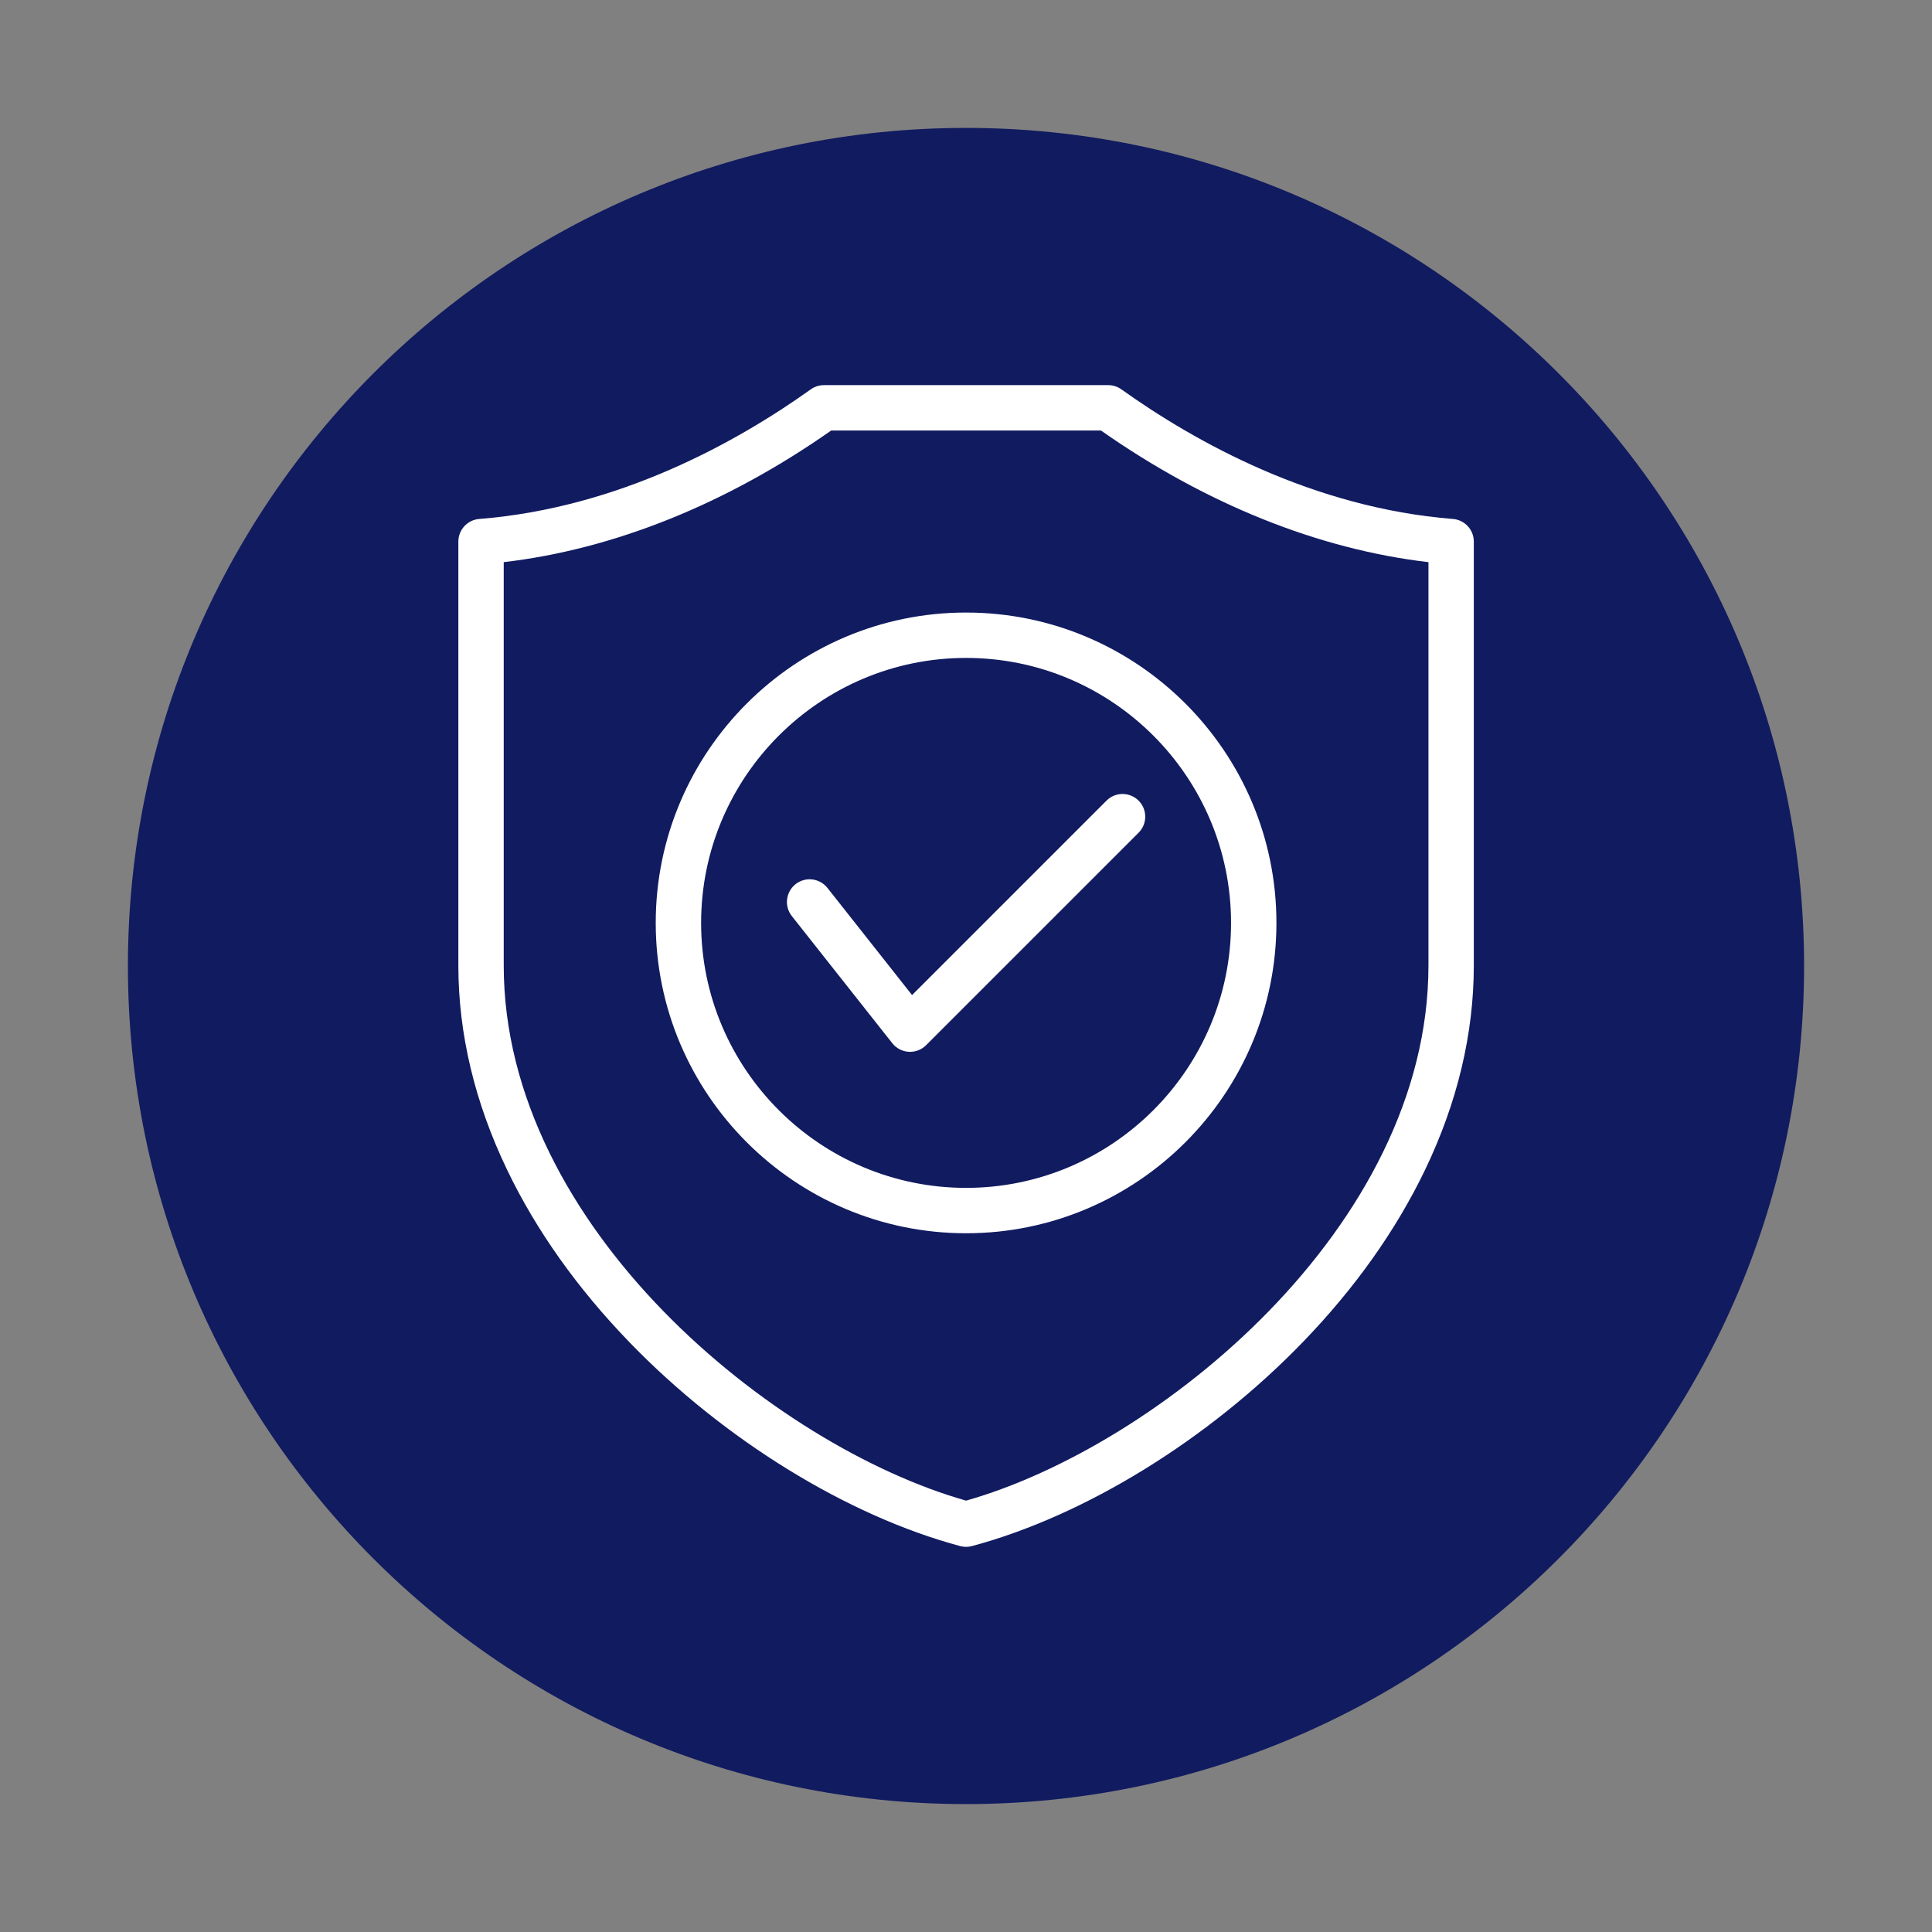
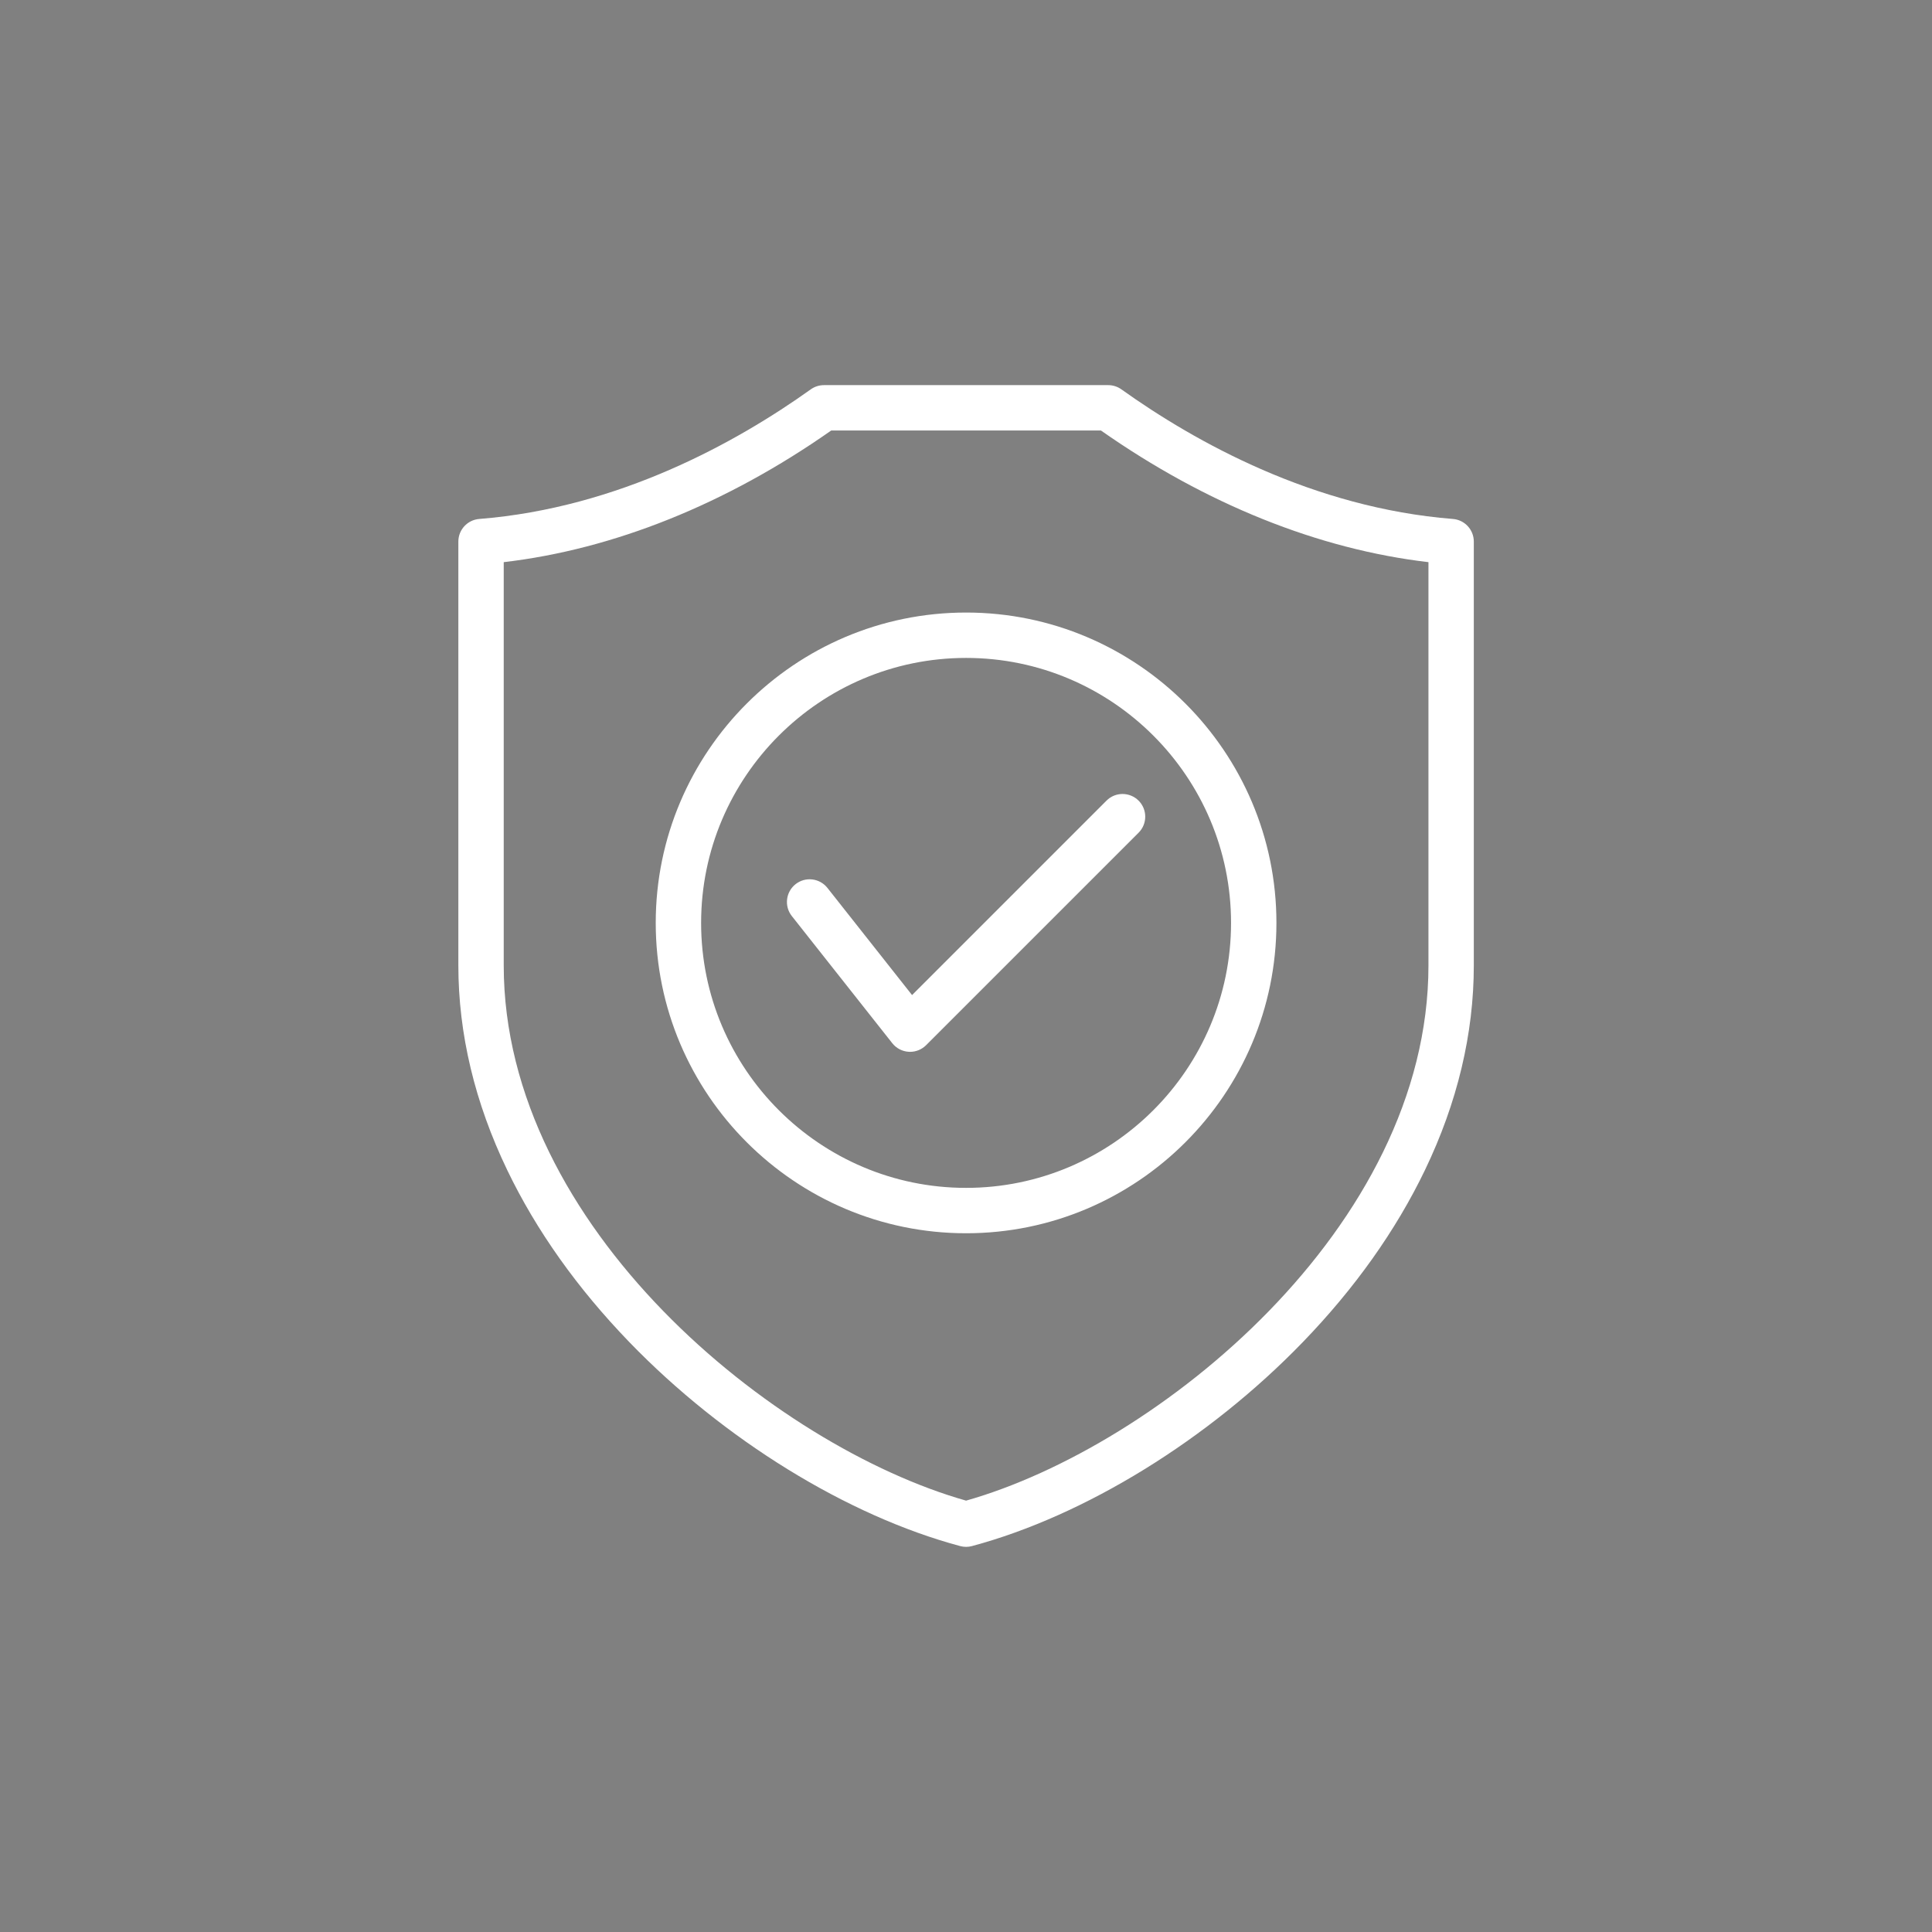
<svg xmlns="http://www.w3.org/2000/svg" width="500" zoomAndPan="magnify" viewBox="0 0 375 375" height="500" preserveAspectRatio="xMidYMid meet" version="1.0">
  <rect x="0" y="0" width="375" height="375" fill="#808080" stroke="none" />
  <defs>
    <clipPath id="48113b03a1">
      <path d="M 24.828 24.828 L 350.172 24.828 L 350.172 350.172 L 24.828 350.172 Z M 24.828 24.828 " clip-rule="nonzero" />
    </clipPath>
    <clipPath id="d9fd29fdf6">
-       <path d="M 187.5 24.828 C 97.66 24.828 24.828 97.66 24.828 187.5 C 24.828 277.34 97.66 350.172 187.5 350.172 C 277.34 350.172 350.172 277.34 350.172 187.5 C 350.172 97.66 277.34 24.828 187.5 24.828 Z M 187.5 24.828 " clip-rule="nonzero" />
-     </clipPath>
+       </clipPath>
    <clipPath id="94e40ee97a">
      <path d="M 88.848 74.754 L 286.098 74.754 L 286.098 300.504 L 88.848 300.504 Z M 88.848 74.754 " clip-rule="nonzero" />
    </clipPath>
  </defs>
  <g clip-path="url(#48113b03a1)">
    <g clip-path="url(#d9fd29fdf6)">
-       <path fill="#111b60" d="M 24.828 24.828 L 350.172 24.828 L 350.172 350.172 L 24.828 350.172 Z M 24.828 24.828 " fill-opacity="1" fill-rule="nonzero" />
+       <path fill="#111b60" d="M 24.828 24.828 L 350.172 24.828 L 350.172 350.172 L 24.828 350.172 Z " fill-opacity="1" fill-rule="nonzero" />
    </g>
  </g>
  <g clip-path="url(#94e40ee97a)">
    <path fill="#ffffff" d="M 177.031 193.141 L 214.77 155.402 C 216.488 153.68 219.277 153.684 221 155.402 C 222.719 157.121 222.719 159.91 221 161.629 L 179.758 202.867 C 178.93 203.695 177.809 204.16 176.645 204.16 C 176.559 204.16 176.473 204.156 176.387 204.152 C 175.133 204.078 173.969 203.473 173.191 202.484 L 153.691 177.805 C 152.184 175.898 152.512 173.125 154.418 171.617 C 156.328 170.109 159.098 170.438 160.605 172.344 Z M 187.516 118.895 C 220.73 118.895 247.754 145.918 247.754 179.133 C 247.754 212.352 220.73 239.375 187.516 239.375 C 154.301 239.375 127.277 212.352 127.277 179.137 C 127.277 145.918 154.301 118.895 187.516 118.895 Z M 187.516 127.703 C 159.156 127.703 136.086 150.777 136.086 179.133 C 136.086 207.492 159.156 230.566 187.516 230.566 C 215.875 230.566 238.945 207.492 238.945 179.137 C 238.945 150.777 215.875 127.703 187.516 127.703 Z M 286.066 105.121 L 286.066 187.375 C 286.066 200.652 282.879 214.02 276.586 227.105 C 270.945 238.832 262.961 250.078 252.855 260.527 C 234.574 279.43 210.574 294.223 188.656 300.094 C 188.281 300.195 187.898 300.246 187.516 300.246 C 187.133 300.246 186.75 300.195 186.375 300.094 C 164.457 294.223 140.457 279.43 122.176 260.527 C 112.07 250.078 104.086 238.832 98.449 227.105 C 92.156 214.02 88.965 200.652 88.965 187.379 L 88.965 105.121 C 88.965 102.824 90.73 100.91 93.02 100.73 C 120.094 98.574 142.961 85.859 157.375 75.57 C 158.121 75.039 159.016 74.754 159.934 74.754 L 215.098 74.754 C 216.016 74.754 216.91 75.039 217.656 75.57 C 232.07 85.859 254.938 98.574 282.012 100.73 C 284.301 100.91 286.066 102.824 286.066 105.121 Z M 277.258 109.113 C 255.914 106.621 234.055 97.84 213.695 83.562 L 161.336 83.562 C 140.98 97.84 119.117 106.621 97.773 109.113 L 97.773 187.379 C 97.773 238.273 150.422 280.758 187.516 291.273 C 224.609 280.758 277.262 238.273 277.262 187.379 L 277.262 109.113 Z M 277.258 109.113 " fill-opacity="1" fill-rule="nonzero" />
  </g>
</svg>